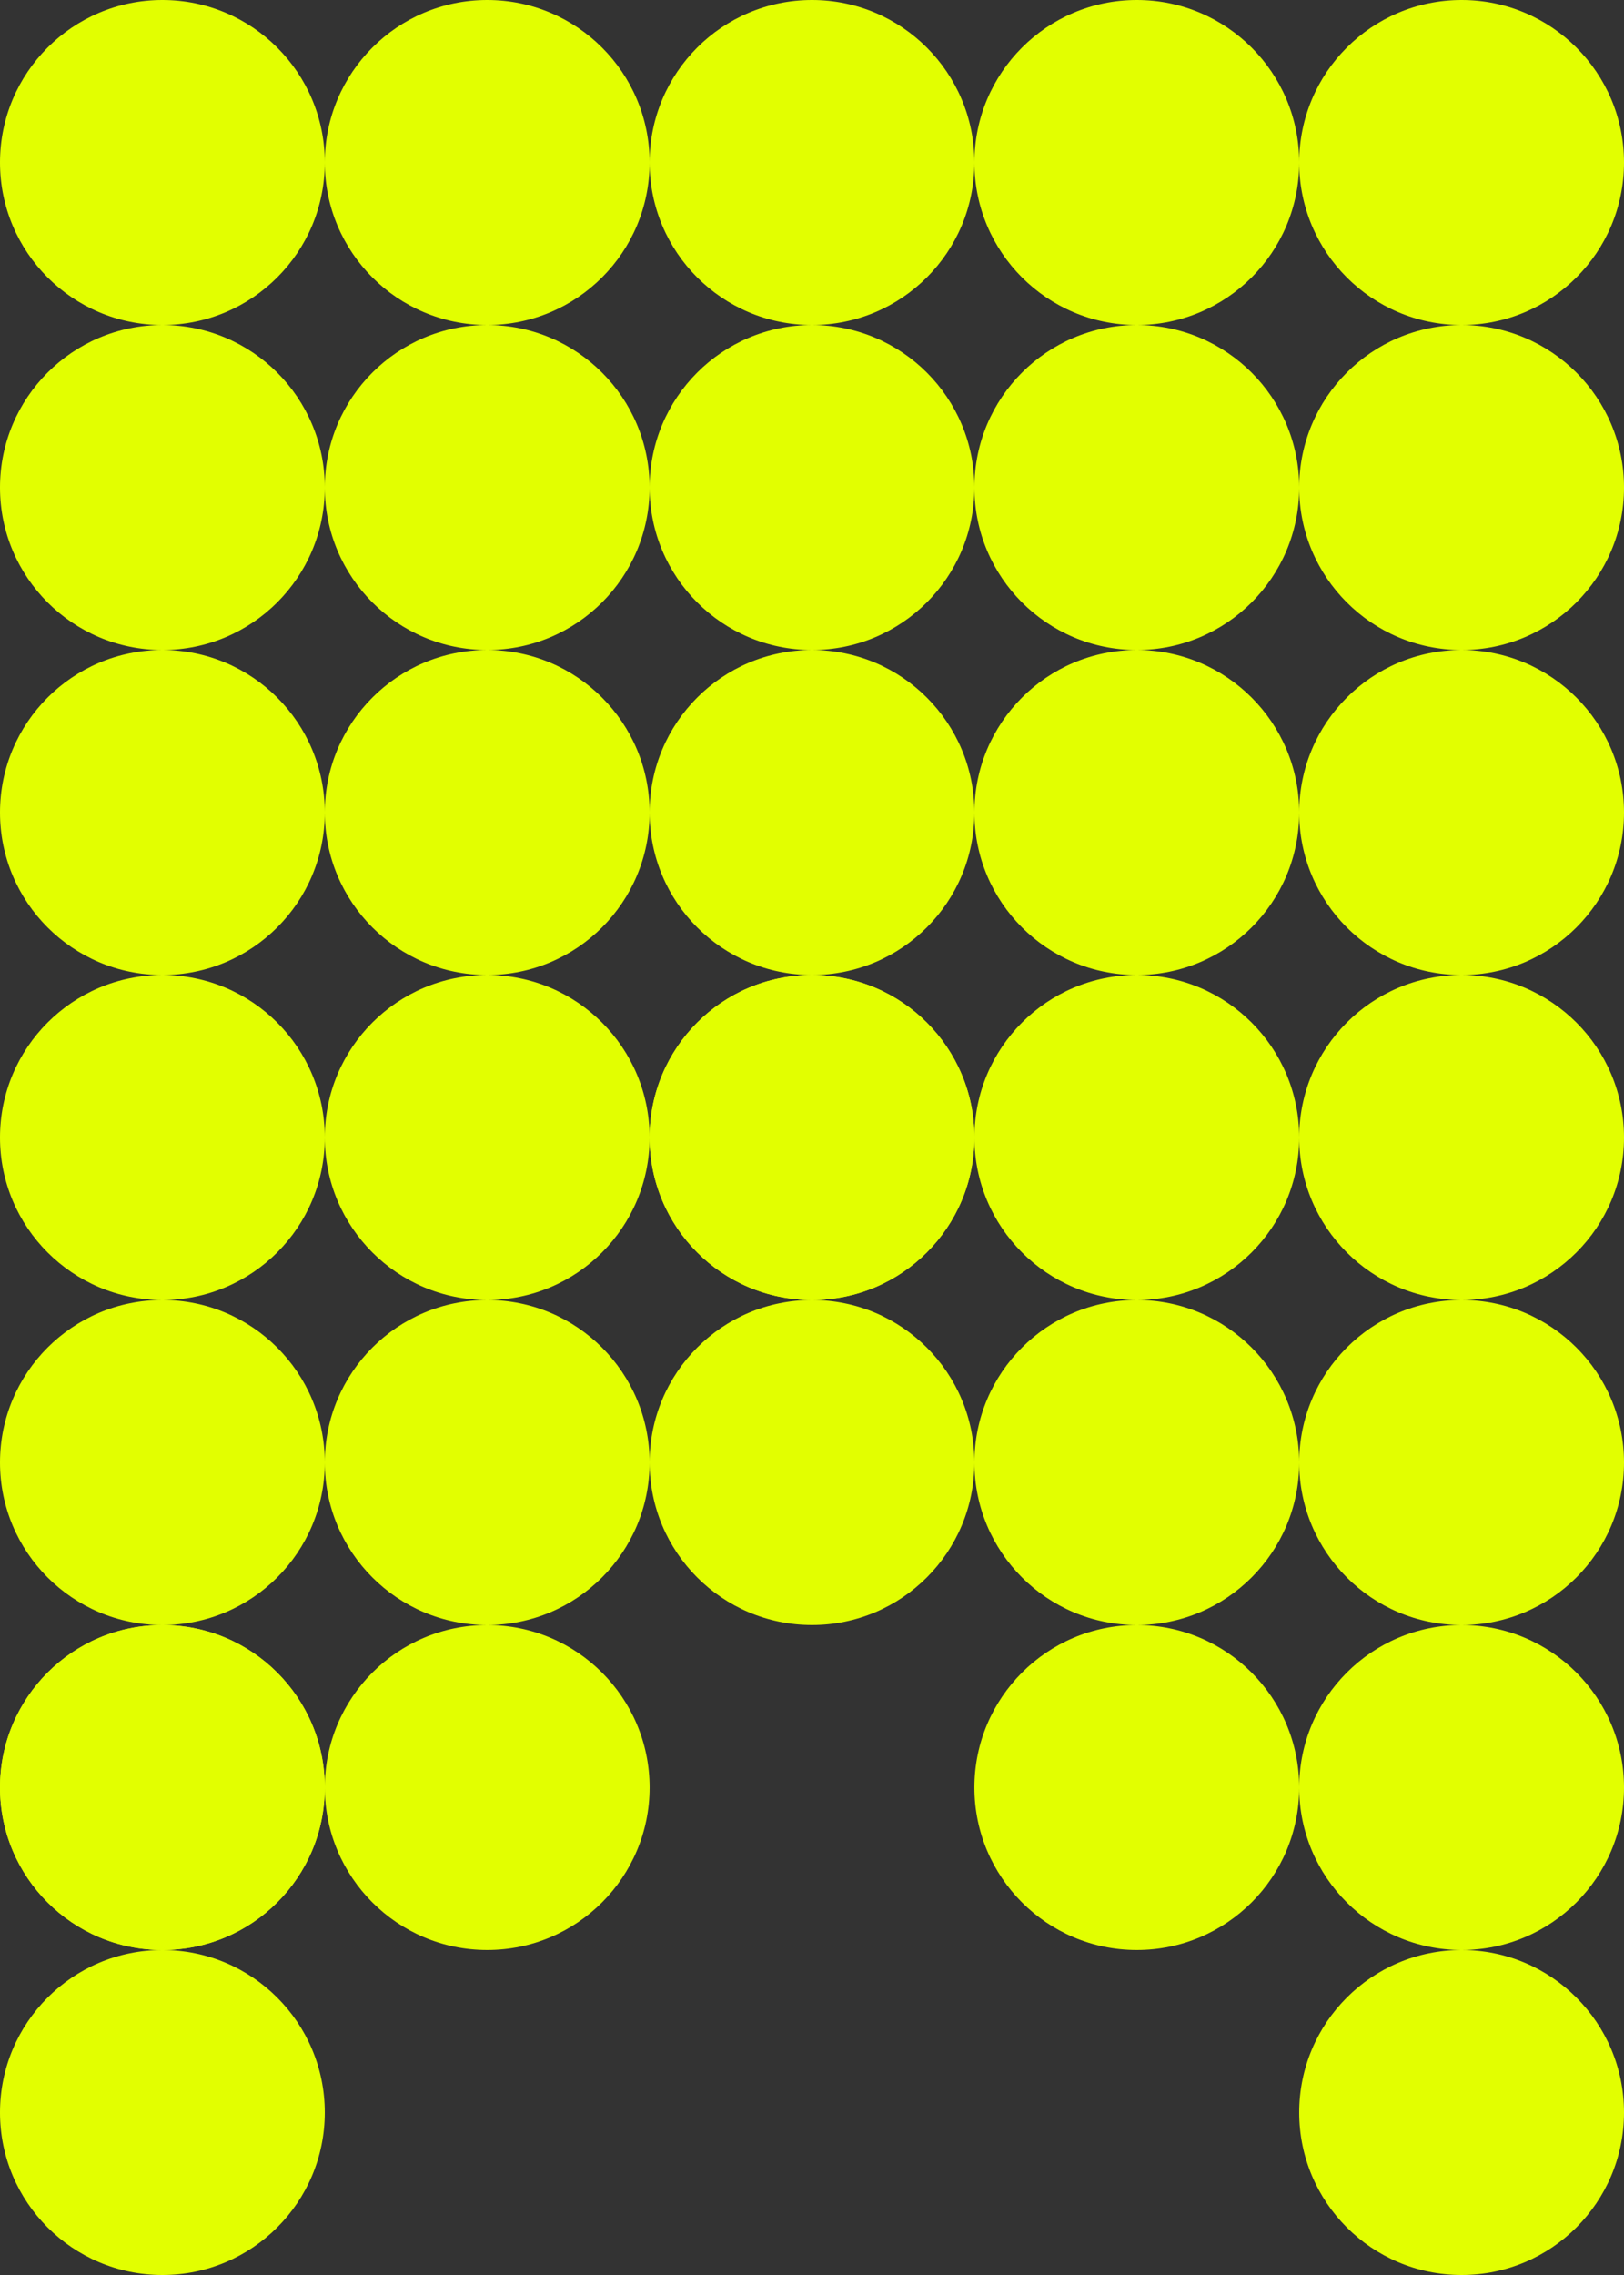
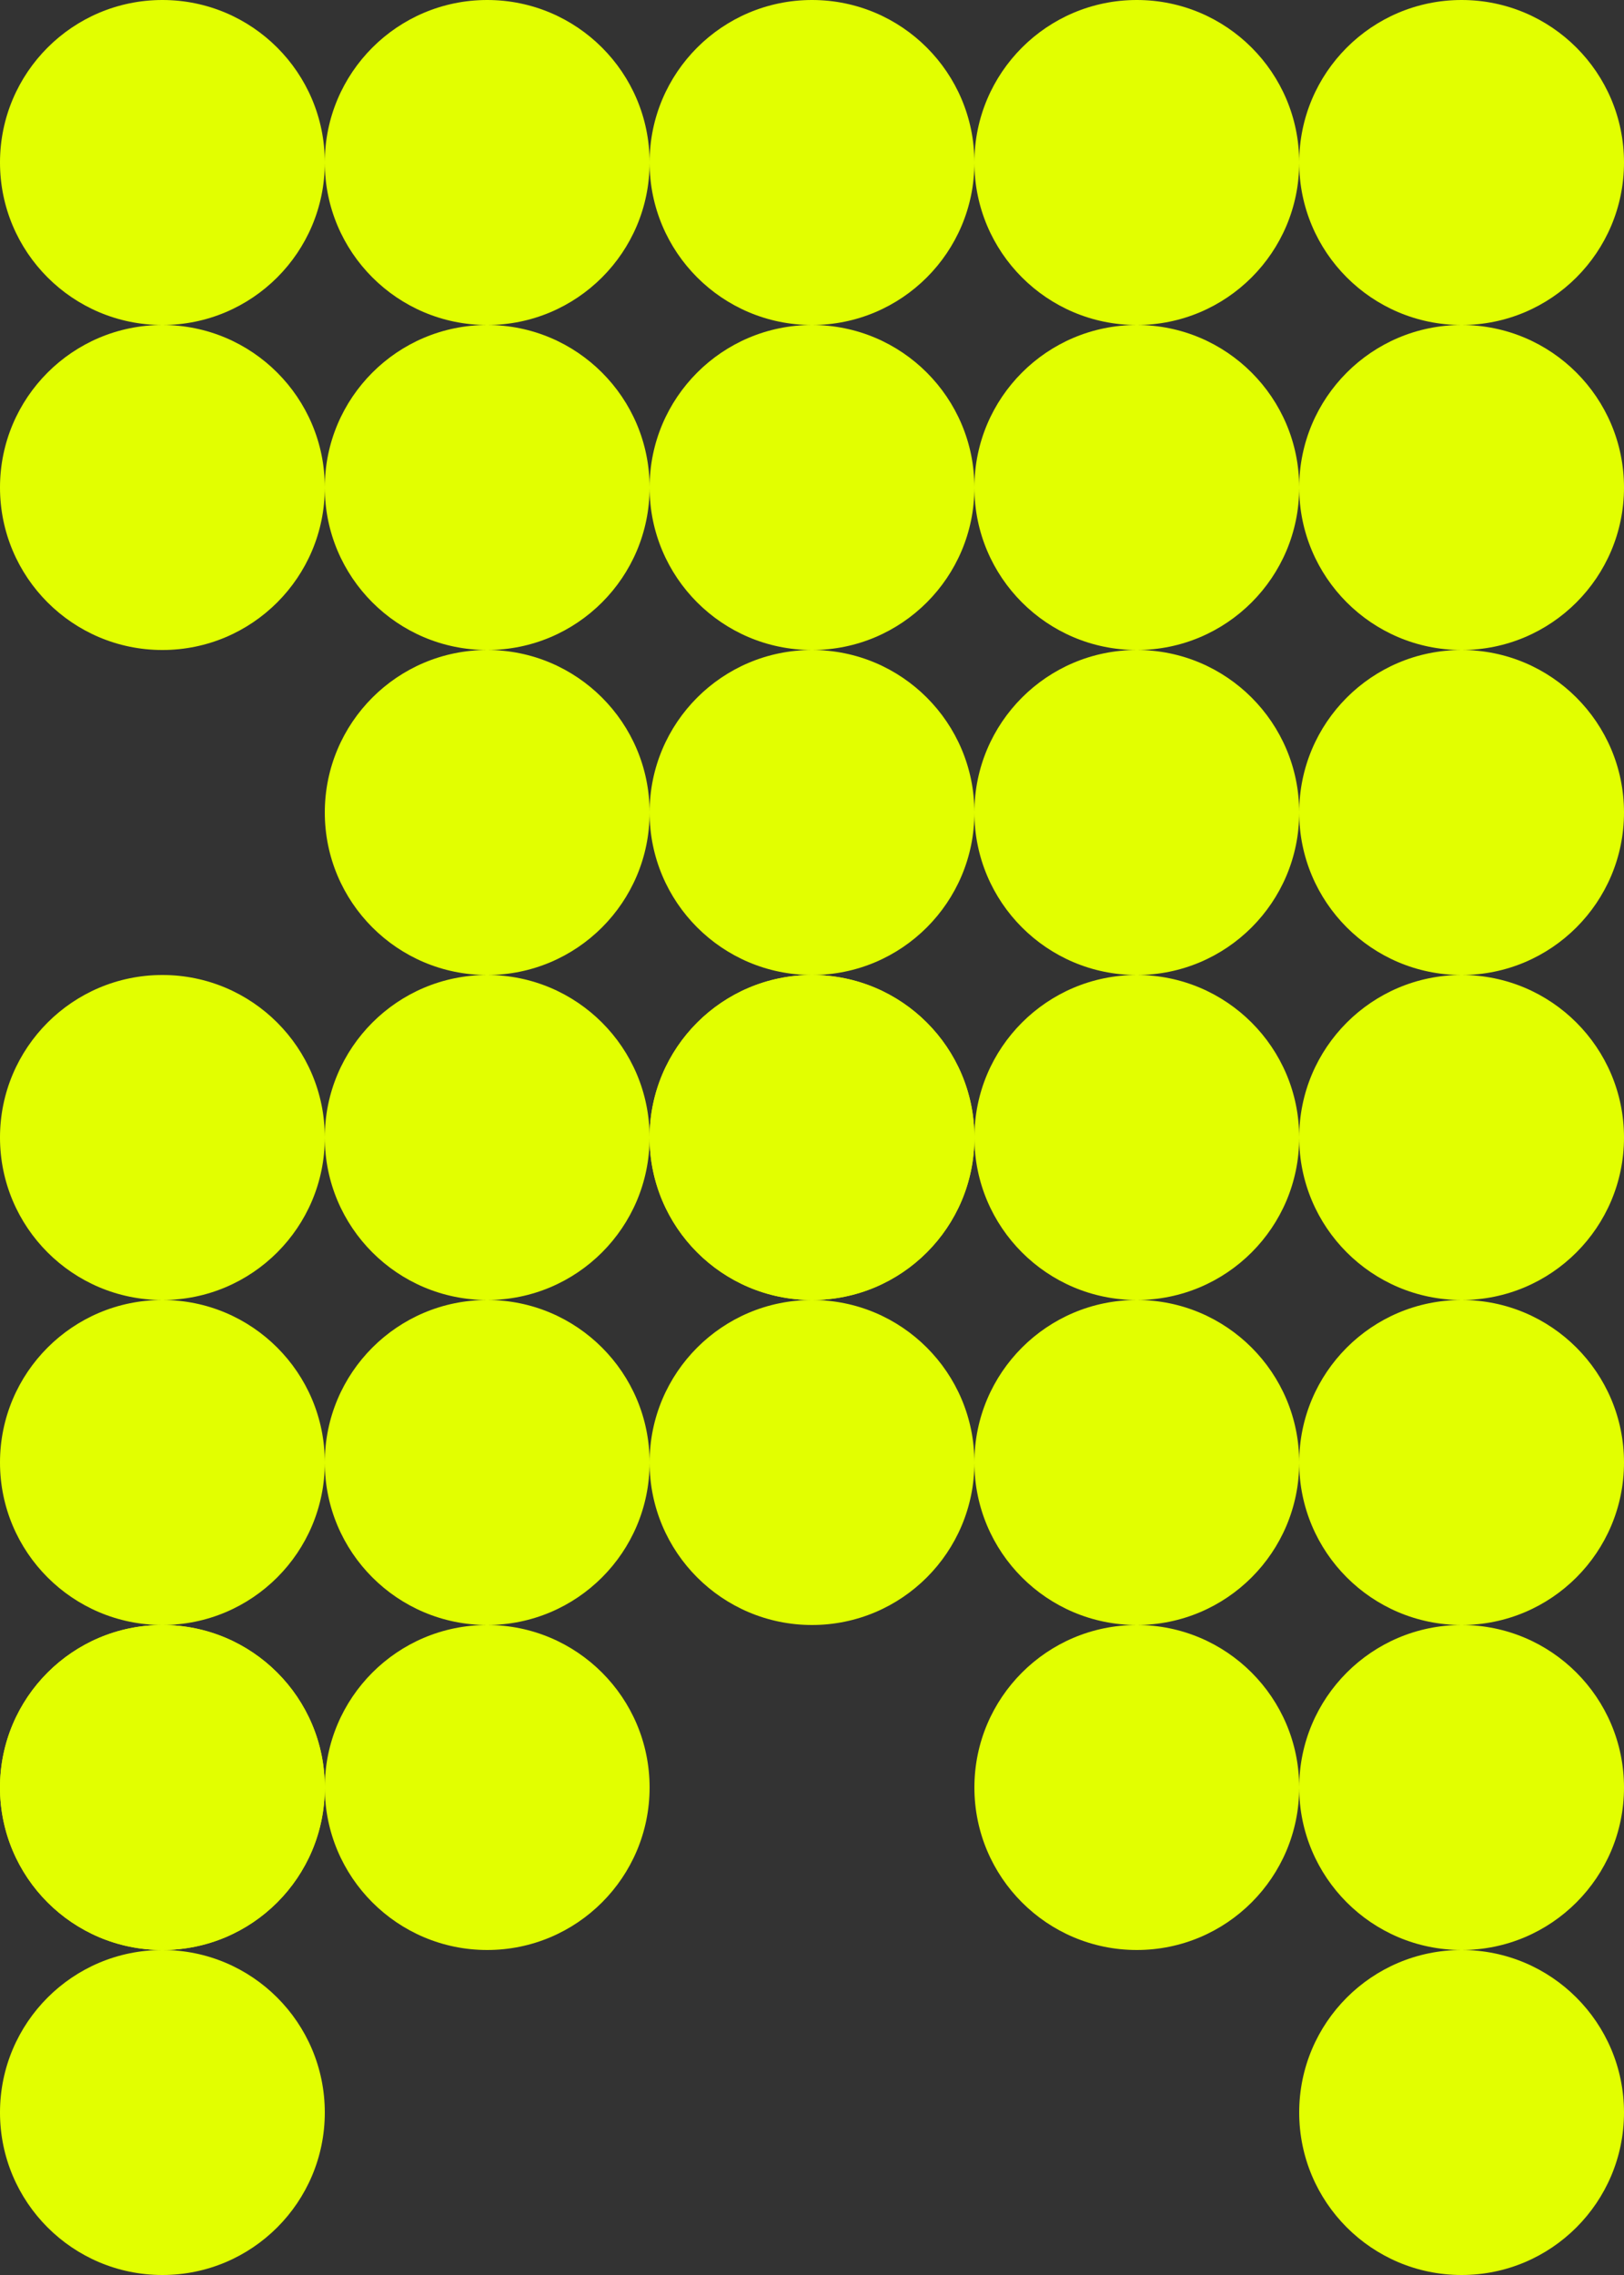
<svg xmlns="http://www.w3.org/2000/svg" width="20" height="28" viewBox="0 0 20 28" fill="none">
  <rect x="0" y="0" width="20" height="28" fill="#333333" stroke="none" />
  <g clip-path="url(#clip0_256_1840)">
    <g clip-path="url(#clip1_256_1840)">
      <circle cx="14" cy="18" r="2" fill="#E2FF00" />
    </g>
    <g clip-path="url(#clip2_256_1840)">
      <circle cx="14" cy="22" r="2" fill="#E2FF00" />
    </g>
    <g clip-path="url(#clip3_256_1840)">
      <circle cx="14" cy="14" r="2" fill="#E2FF00" />
    </g>
    <g clip-path="url(#clip4_256_1840)">
      <circle cx="18" cy="14" r="2" fill="#E2FF00" />
    </g>
    <g clip-path="url(#clip5_256_1840)">
      <circle cx="18" cy="18" r="2" fill="#E2FF00" />
    </g>
    <g clip-path="url(#clip6_256_1840)">
      <circle cx="18" cy="22" r="2" fill="#E2FF00" />
    </g>
    <g clip-path="url(#clip7_256_1840)">
      <circle cx="18" cy="26" r="2" fill="#E2FF00" />
    </g>
    <g clip-path="url(#clip8_256_1840)">
      <circle cx="14" cy="10" r="2" fill="#E2FF00" />
    </g>
    <g clip-path="url(#clip9_256_1840)">
      <circle cx="10" cy="18" r="2" fill="#E2FF00" />
    </g>
    <g clip-path="url(#clip10_256_1840)">
      <circle cx="6" cy="18" r="2" fill="#E2FF00" />
    </g>
    <g clip-path="url(#clip11_256_1840)">
      <circle cx="2" cy="18" r="2" fill="#E2FF00" />
    </g>
    <g clip-path="url(#clip12_256_1840)">
      <circle cx="2" cy="22" r="2" fill="#E2FF00" />
    </g>
    <g clip-path="url(#clip13_256_1840)">
      <circle cx="2" cy="22" r="2" fill="#E2FF00" />
    </g>
    <g clip-path="url(#clip14_256_1840)">
      <circle cx="2" cy="26" r="2" fill="#E2FF00" />
    </g>
    <g clip-path="url(#clip15_256_1840)">
      <circle cx="2" cy="14" r="2" fill="#E2FF00" />
    </g>
    <g clip-path="url(#clip16_256_1840)">
      <circle cx="2" cy="10" r="2" fill="#E2FF00" />
    </g>
    <g clip-path="url(#clip17_256_1840)">
      <circle cx="6" cy="6" r="2" fill="#E2FF00" />
    </g>
    <g clip-path="url(#clip18_256_1840)">
      <circle cx="18" cy="10" r="2" fill="#E2FF00" />
    </g>
    <g clip-path="url(#clip19_256_1840)">
      <circle cx="18" cy="6" r="2" fill="#E2FF00" />
    </g>
    <g clip-path="url(#clip20_256_1840)">
      <circle cx="18" cy="2" r="2" fill="#E2FF00" />
    </g>
    <g clip-path="url(#clip21_256_1840)">
      <circle cx="14" cy="2" r="2" fill="#E2FF00" />
    </g>
    <g clip-path="url(#clip22_256_1840)">
      <circle cx="14" cy="6" r="2" fill="#E2FF00" />
    </g>
    <g clip-path="url(#clip23_256_1840)">
      <circle cx="10" cy="2" r="2" fill="#E2FF00" />
    </g>
    <g clip-path="url(#clip24_256_1840)">
      <circle cx="6" cy="2" r="2" fill="#E2FF00" />
    </g>
    <g clip-path="url(#clip25_256_1840)">
      <circle cx="2" cy="2" r="2" fill="#E2FF00" />
    </g>
    <g clip-path="url(#clip26_256_1840)">
      <circle cx="2" cy="6" r="2" fill="#E2FF00" />
    </g>
    <g clip-path="url(#clip27_256_1840)">
      <circle cx="10" cy="14" r="2" fill="#E2FF00" />
      <circle cx="10" cy="14" r="2" fill="#E2FF00" />
    </g>
    <g clip-path="url(#clip28_256_1840)">
      <circle cx="10" cy="10" r="2" fill="#E2FF00" />
    </g>
    <g clip-path="url(#clip29_256_1840)">
      <circle cx="6" cy="14" r="2" fill="#E2FF00" />
    </g>
    <g clip-path="url(#clip30_256_1840)">
      <circle cx="6" cy="22" r="2" fill="#E2FF00" />
    </g>
    <g clip-path="url(#clip31_256_1840)">
      <circle cx="6" cy="10" r="2" fill="#E2FF00" />
    </g>
    <g clip-path="url(#clip32_256_1840)">
      <circle cx="10" cy="6" r="2" fill="#E2FF00" />
    </g>
  </g>
  <defs>
    <clipPath id="clip0_256_1840">
      <rect width="20" height="28" fill="white" />
    </clipPath>
    <clipPath id="clip1_256_1840">
      <rect width="4" height="4" fill="white" transform="translate(12 16)" />
    </clipPath>
    <clipPath id="clip2_256_1840">
      <rect width="4" height="4" fill="white" transform="translate(12 20)" />
    </clipPath>
    <clipPath id="clip3_256_1840">
      <rect width="4" height="4" fill="white" transform="translate(12 12)" />
    </clipPath>
    <clipPath id="clip4_256_1840">
      <rect width="4" height="4" fill="white" transform="translate(16 12)" />
    </clipPath>
    <clipPath id="clip5_256_1840">
      <rect width="4" height="4" fill="white" transform="translate(16 16)" />
    </clipPath>
    <clipPath id="clip6_256_1840">
      <rect width="4" height="4" fill="white" transform="translate(16 20)" />
    </clipPath>
    <clipPath id="clip7_256_1840">
      <rect width="4" height="4" fill="white" transform="translate(16 24)" />
    </clipPath>
    <clipPath id="clip8_256_1840">
      <rect width="4" height="4" fill="white" transform="translate(12 8)" />
    </clipPath>
    <clipPath id="clip9_256_1840">
      <rect width="4" height="4" fill="white" transform="translate(8 16)" />
    </clipPath>
    <clipPath id="clip10_256_1840">
      <rect width="4" height="4" fill="white" transform="translate(4 16)" />
    </clipPath>
    <clipPath id="clip11_256_1840">
      <rect width="4" height="4" fill="white" transform="translate(0 16)" />
    </clipPath>
    <clipPath id="clip12_256_1840">
      <rect width="4" height="4" fill="white" transform="translate(0 20)" />
    </clipPath>
    <clipPath id="clip13_256_1840">
      <rect width="4" height="4" fill="white" transform="translate(0 20)" />
    </clipPath>
    <clipPath id="clip14_256_1840">
      <rect width="4" height="4" fill="white" transform="translate(0 24)" />
    </clipPath>
    <clipPath id="clip15_256_1840">
      <rect width="4" height="4" fill="white" transform="translate(0 12)" />
    </clipPath>
    <clipPath id="clip16_256_1840">
-       <rect width="4" height="4" fill="white" transform="translate(0 8)" />
-     </clipPath>
+       </clipPath>
    <clipPath id="clip17_256_1840">
      <rect width="4" height="4" fill="white" transform="translate(4 4)" />
    </clipPath>
    <clipPath id="clip18_256_1840">
      <rect width="4" height="4" fill="white" transform="translate(16 8)" />
    </clipPath>
    <clipPath id="clip19_256_1840">
      <rect width="4" height="4" fill="white" transform="translate(16 4)" />
    </clipPath>
    <clipPath id="clip20_256_1840">
      <rect width="4" height="4" fill="white" transform="translate(16)" />
    </clipPath>
    <clipPath id="clip21_256_1840">
      <rect width="4" height="4" fill="white" transform="translate(12)" />
    </clipPath>
    <clipPath id="clip22_256_1840">
      <rect width="4" height="4" fill="white" transform="translate(12 4)" />
    </clipPath>
    <clipPath id="clip23_256_1840">
      <rect width="4" height="4" fill="white" transform="translate(8)" />
    </clipPath>
    <clipPath id="clip24_256_1840">
      <rect width="4" height="4" fill="white" transform="translate(4)" />
    </clipPath>
    <clipPath id="clip25_256_1840">
      <rect width="4" height="4" fill="white" />
    </clipPath>
    <clipPath id="clip26_256_1840">
      <rect width="4" height="4" fill="white" transform="translate(0 4)" />
    </clipPath>
    <clipPath id="clip27_256_1840">
      <rect width="4" height="4" fill="white" transform="translate(8 12)" />
    </clipPath>
    <clipPath id="clip28_256_1840">
      <rect width="4" height="4" fill="white" transform="translate(8 8)" />
    </clipPath>
    <clipPath id="clip29_256_1840">
      <rect width="4" height="4" fill="white" transform="translate(4 12)" />
    </clipPath>
    <clipPath id="clip30_256_1840">
      <rect width="4" height="4" fill="white" transform="translate(4 20)" />
    </clipPath>
    <clipPath id="clip31_256_1840">
      <rect width="4" height="4" fill="white" transform="translate(4 8)" />
    </clipPath>
    <clipPath id="clip32_256_1840">
      <rect width="4" height="4" fill="white" transform="translate(8 4)" />
    </clipPath>
  </defs>
</svg>